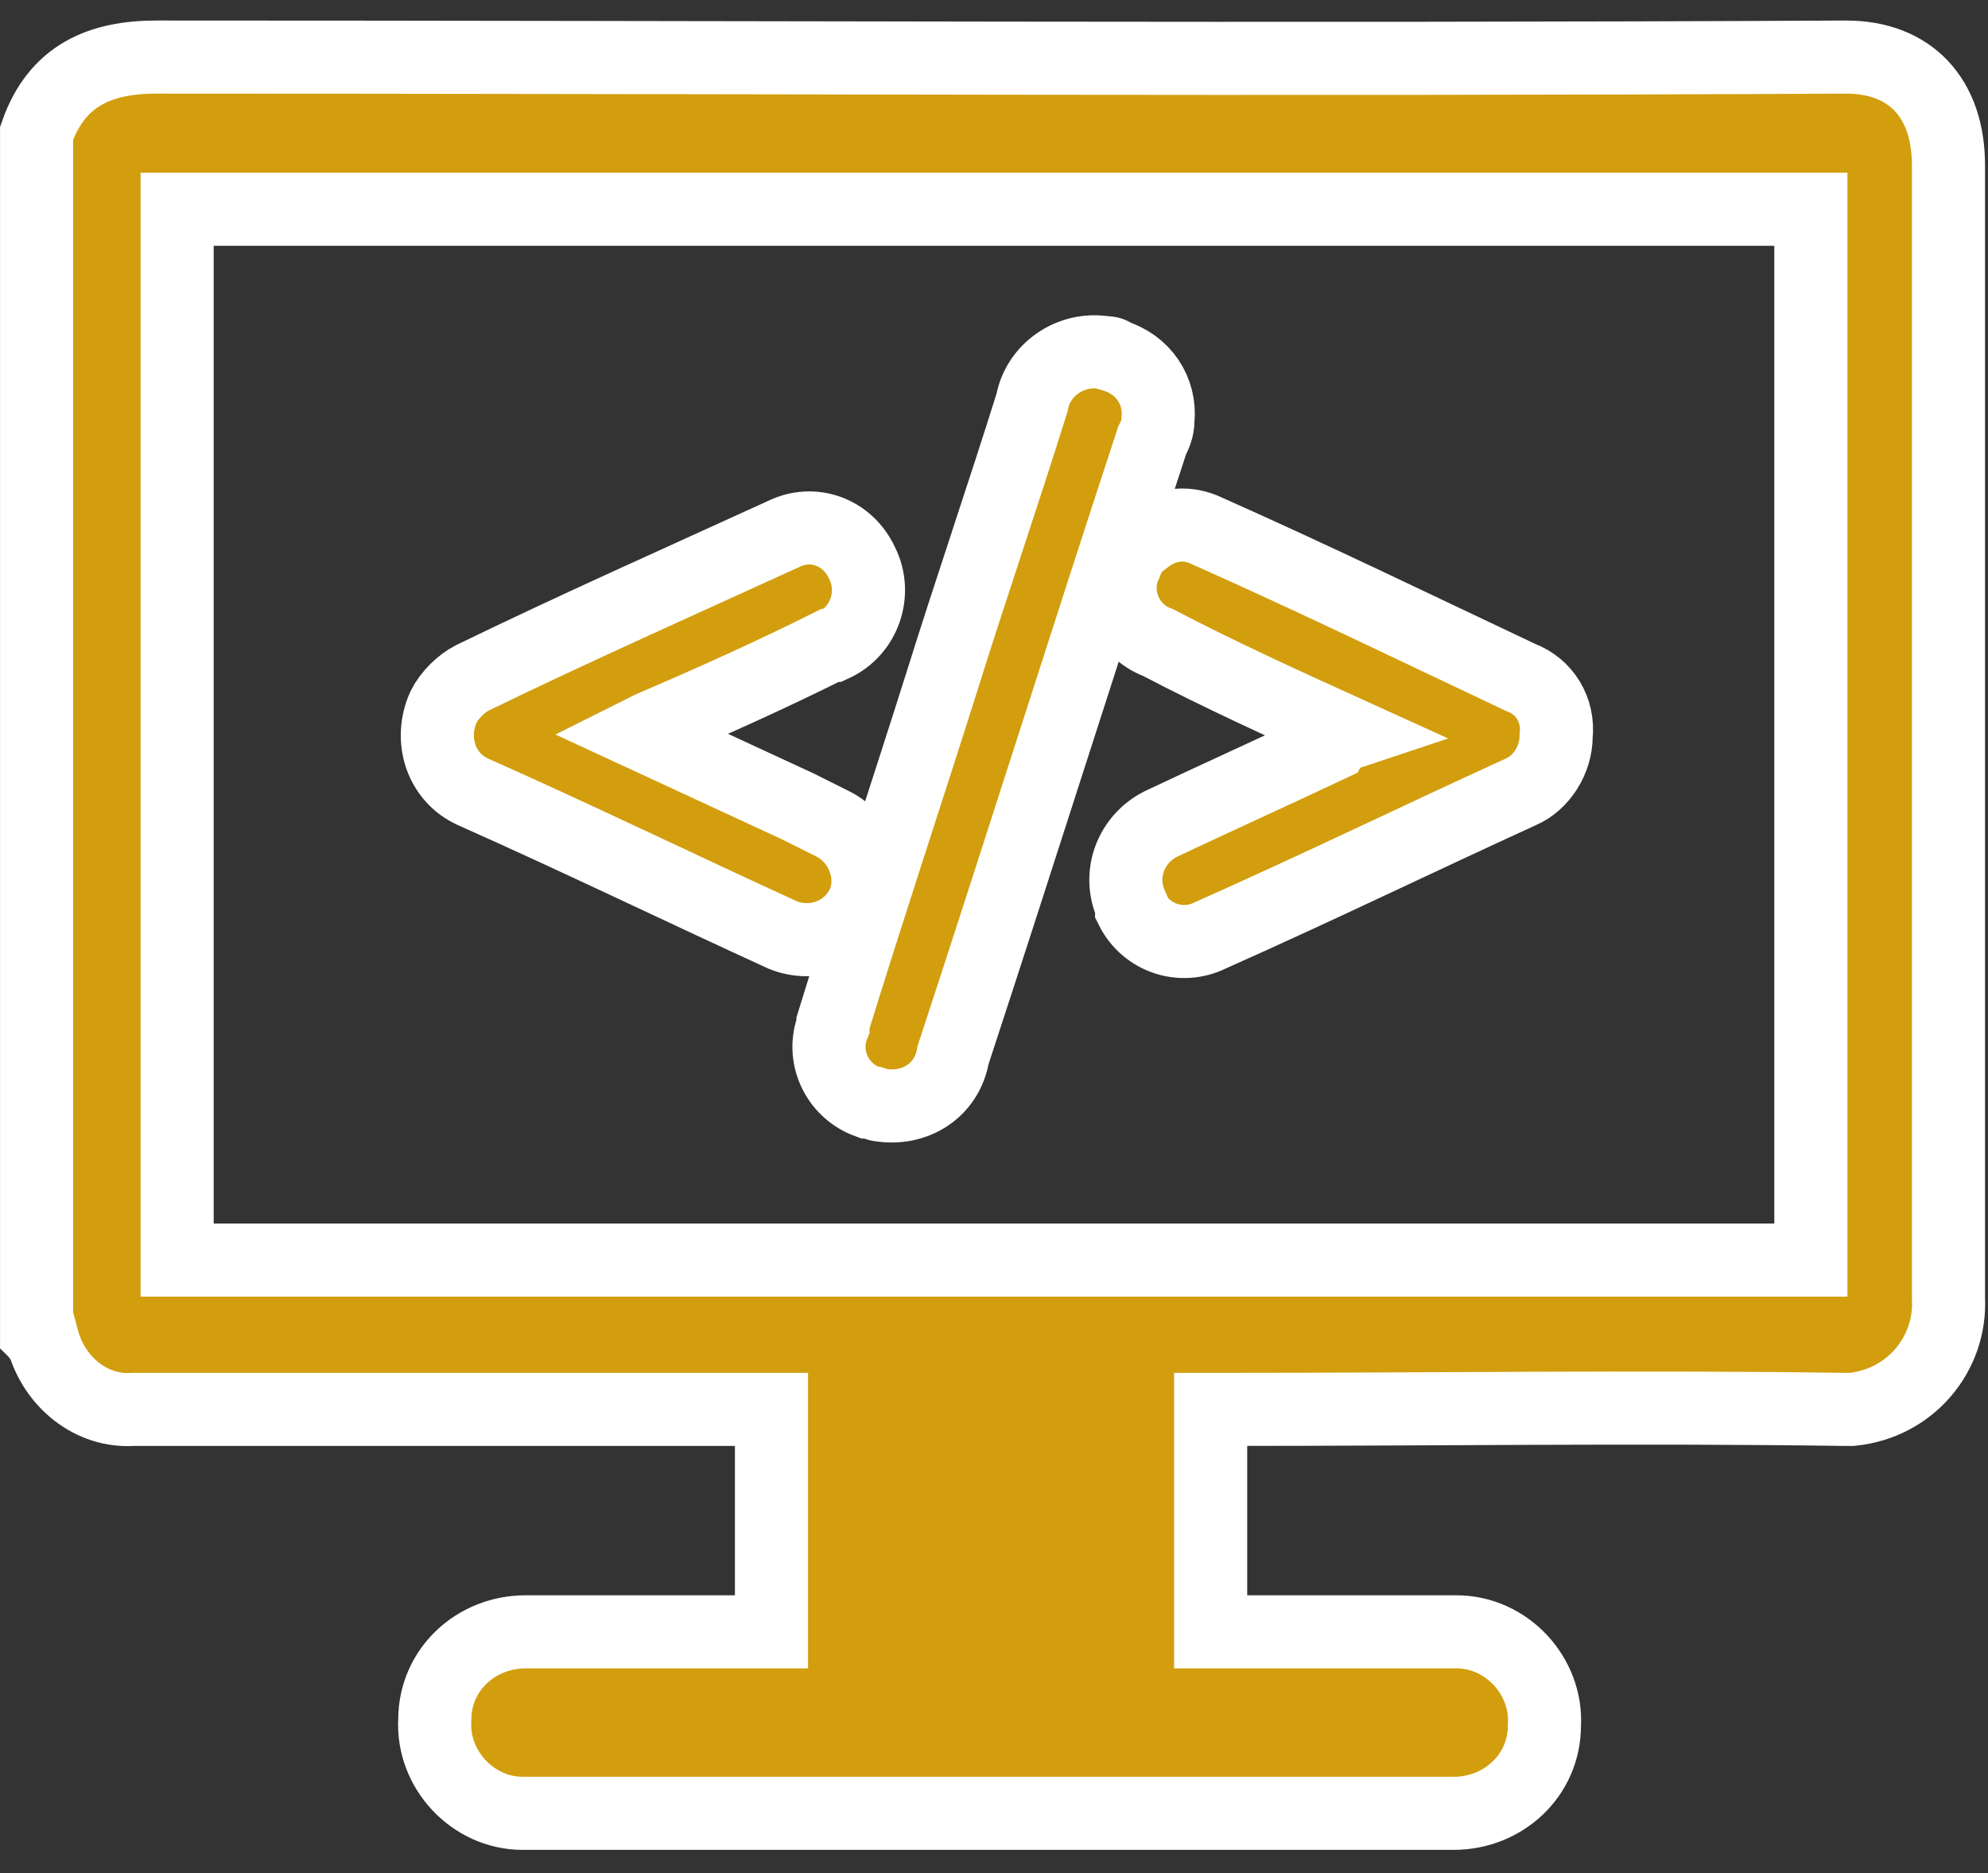
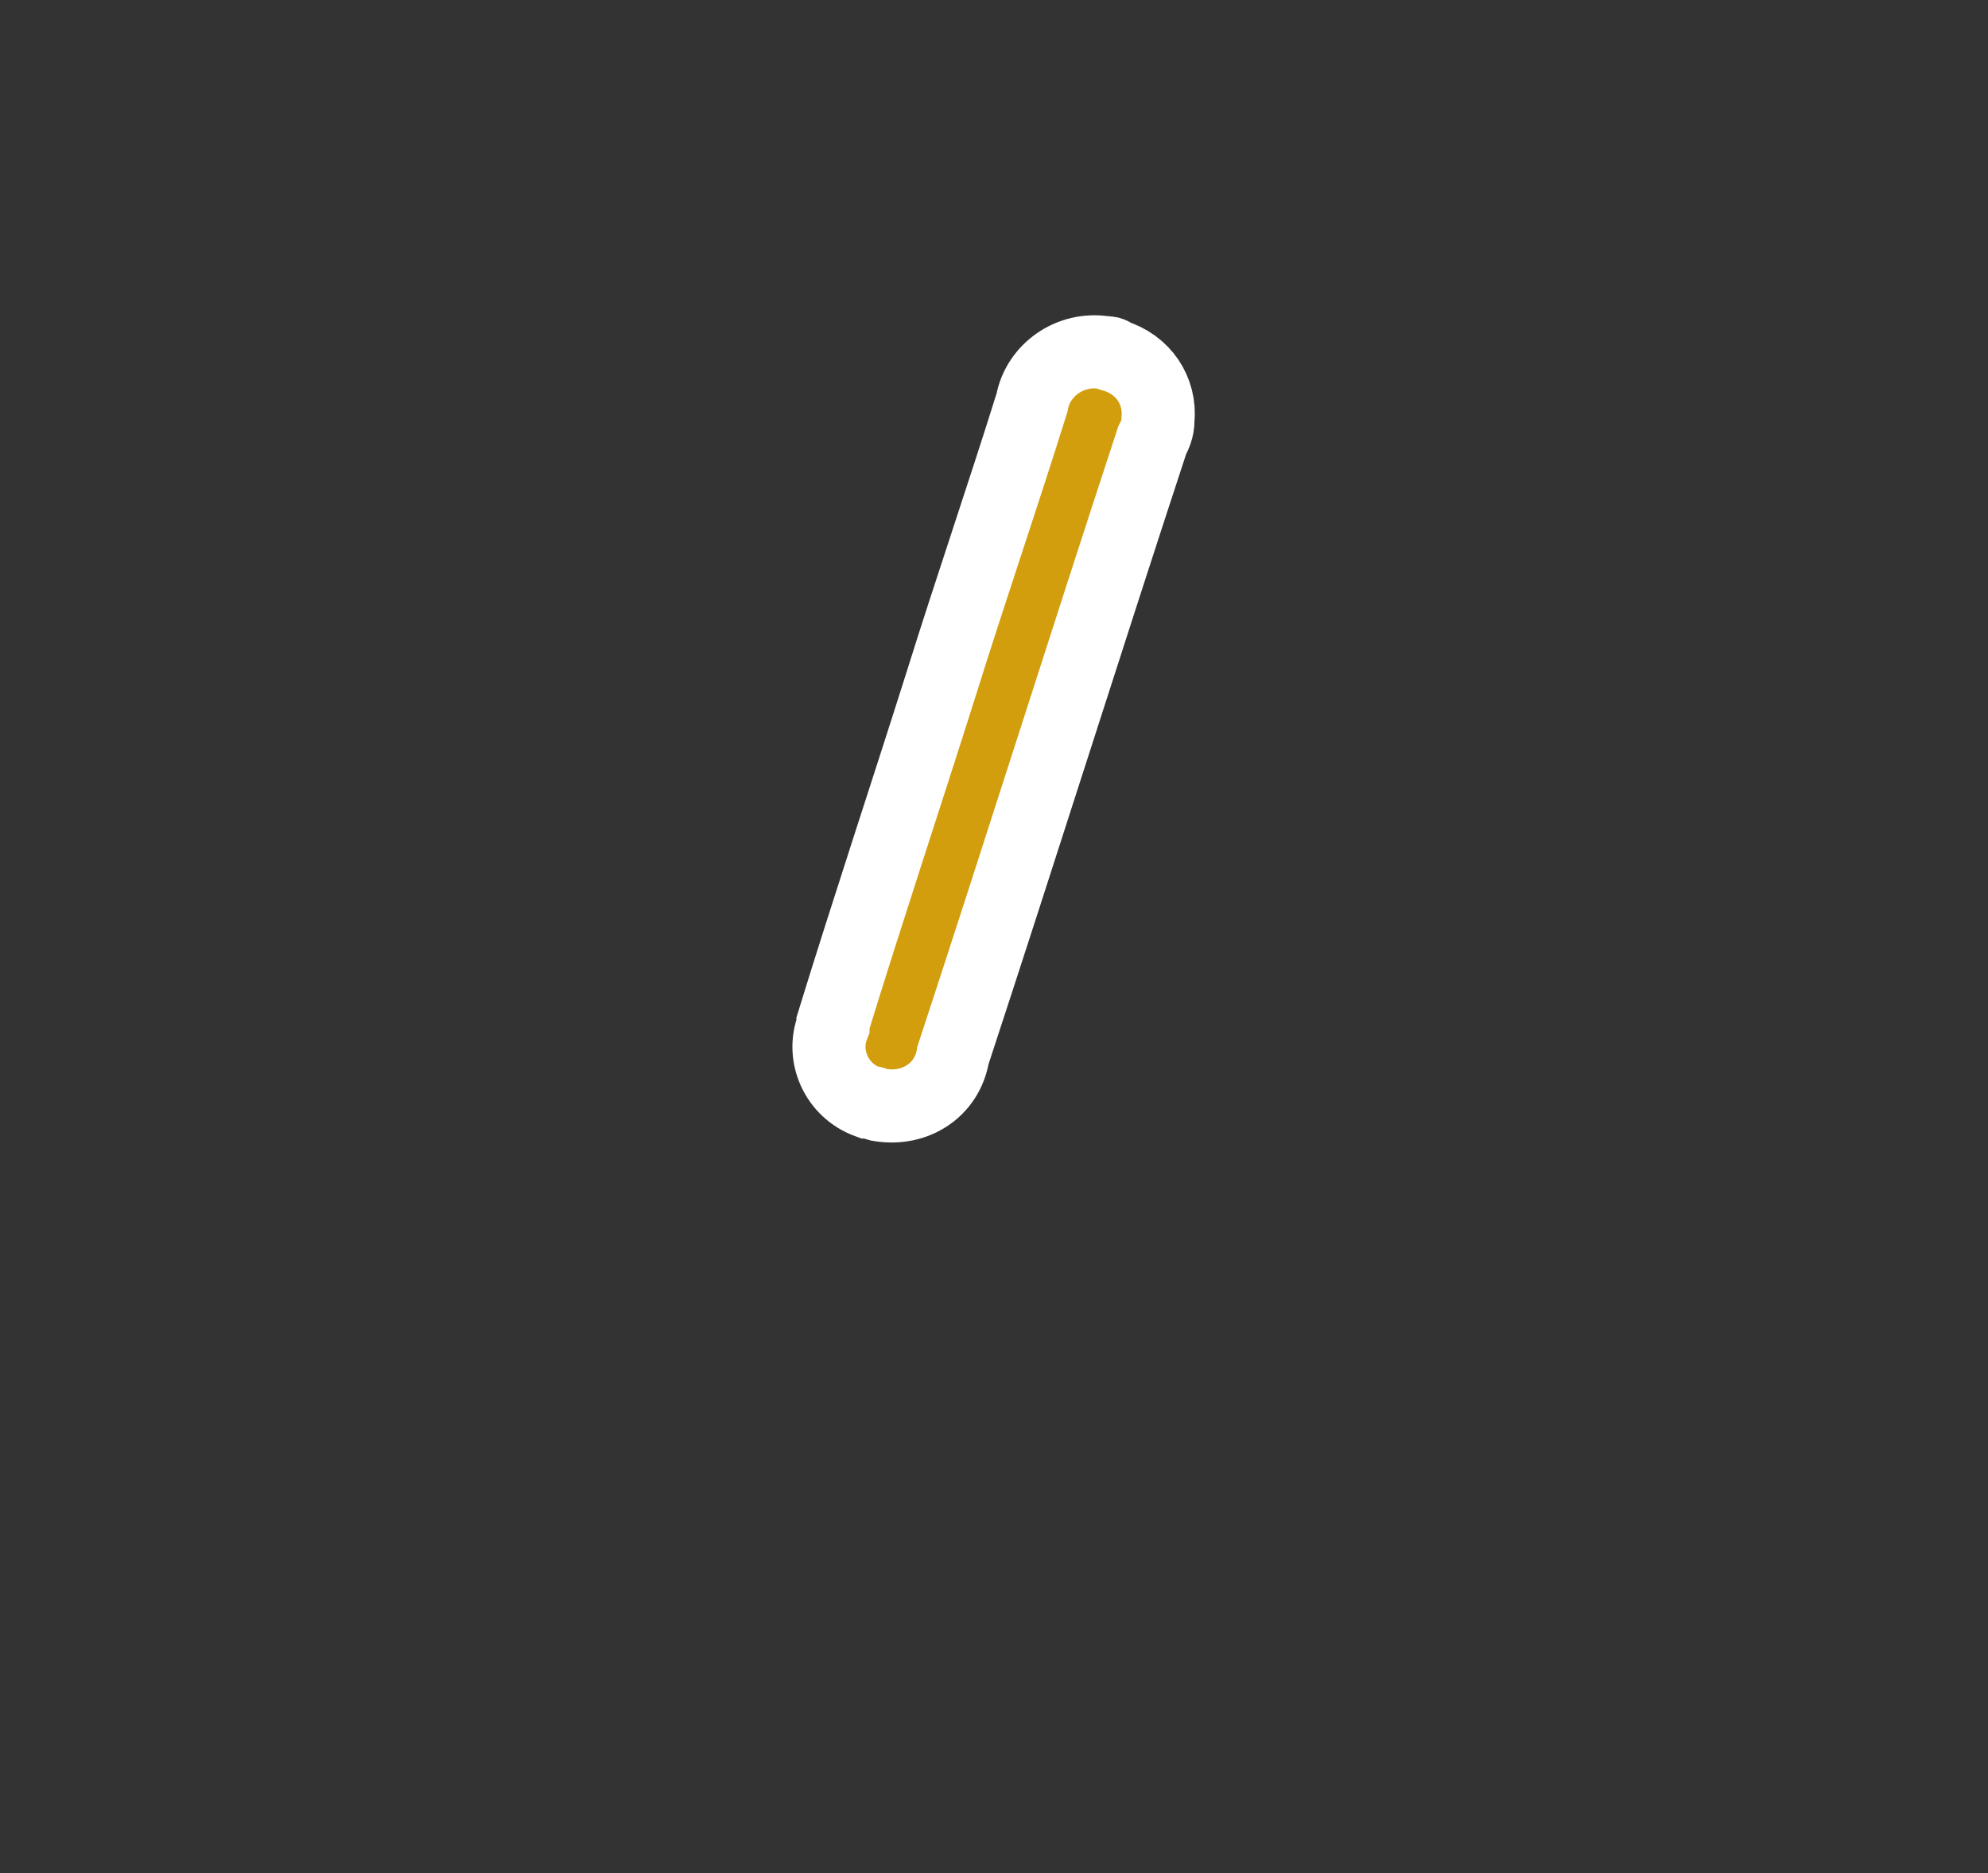
<svg xmlns="http://www.w3.org/2000/svg" version="1.1" id="Layer_1" x="0px" y="0px" viewBox="0 0 67.9 64" style="enable-background:new 0 0 67.9 64;" xml:space="preserve">
  <rect x="0" y="0" width="67.9" height="64" fill="#333333" stroke="none" />
  <style type="text/css">
	.st0{fill:#D29E0E;stroke:#FFFFFF;stroke-width:2.497;stroke-miterlimit:10;}
</style>
  <g id="Group_5560" transform="translate(1.25 1.25)">
-     <path id="Path_11169" class="st0" d="M0,44.3v-41c0.7-2,2.2-2.6,4.1-2.6c19.2,0,38.5,0.1,57.7,0c2.2,0,3.5,1.4,3.5,3.7   c0,12.9,0,25.8,0,38.7c0.1,1.9-1.3,3.6-3.3,3.8c-0.1,0-0.2,0-0.3,0c-7-0.1-13.9,0-20.9,0h-0.7v7.6c2.8,0,5.6,0,8.4,0   c1.7,0,3.1,1.5,3,3.2c0,1.7-1.4,3-3.1,3c-10.6,0-21.2,0-31.8,0c-1.7,0-3.1-1.5-3-3.2c0-1.7,1.4-3,3.1-3c2.6,0,5.1,0,7.7,0   c0.2,0,0.4,0,0.7,0v-7.6h-0.8c-7,0-14,0-21,0C1.9,47,0.6,46,0.2,44.5C0.1,44.5,0.1,44.4,0,44.3z M4.8,41.8h55.8V5.9H4.8V41.8z" />
    <path id="Path_11170" class="st0" d="M38.3,13.1c0,0.3-0.1,0.5-0.2,0.7c-2.3,7-4.5,14-6.8,21c-0.2,1.2-1.3,1.9-2.5,1.7   c-0.1,0-0.2-0.1-0.4-0.1c-1.1-0.4-1.6-1.6-1.2-2.6c0,0,0-0.1,0-0.1c1.2-3.9,2.5-7.8,3.7-11.6c1-3.2,2.1-6.4,3.1-9.6   c0.2-1.1,1.3-1.9,2.5-1.7c0.1,0,0.2,0,0.3,0.1C37.8,11.2,38.4,12.1,38.3,13.1z" />
-     <path id="Path_11171" class="st0" d="M44.8,23.8c-2.2-1-4.4-2-6.5-3.1c-1.1-0.4-1.6-1.7-1.1-2.7c0.1-0.3,0.3-0.6,0.6-0.8   c0.6-0.5,1.4-0.7,2.2-0.3c3.6,1.6,7.1,3.3,10.7,5c0.8,0.3,1.3,1.1,1.2,2c0,0.8-0.5,1.6-1.2,1.9c-3.5,1.6-7,3.3-10.6,4.9   c-1,0.5-2.2,0.1-2.7-0.9c0,0,0-0.1,0-0.1c-0.5-1.1,0-2.3,1-2.8c0,0,0,0,0,0c1.9-0.9,3.9-1.8,5.8-2.7C44.3,24,44.5,23.9,44.8,23.8z" />
-     <path id="Path_11172" class="st0" d="M20.6,23.8l5.4,2.5c0.4,0.2,0.8,0.4,1.2,0.6c1,0.5,1.5,1.8,1,2.8c0,0,0,0,0,0   c-0.5,1-1.7,1.4-2.7,1c0,0,0,0,0,0c-3.5-1.6-7-3.3-10.6-4.9c-1.1-0.5-1.5-1.8-1-2.9c0.2-0.4,0.6-0.8,1-1c3.5-1.7,7.1-3.3,10.6-4.9   c1-0.5,2.2-0.1,2.7,1c0,0,0,0,0,0c0.5,1,0.1,2.3-1,2.8c0,0,0,0-0.1,0c-2,1-4,1.9-6.1,2.8C21,23.6,20.8,23.7,20.6,23.8z" />
  </g>
</svg>